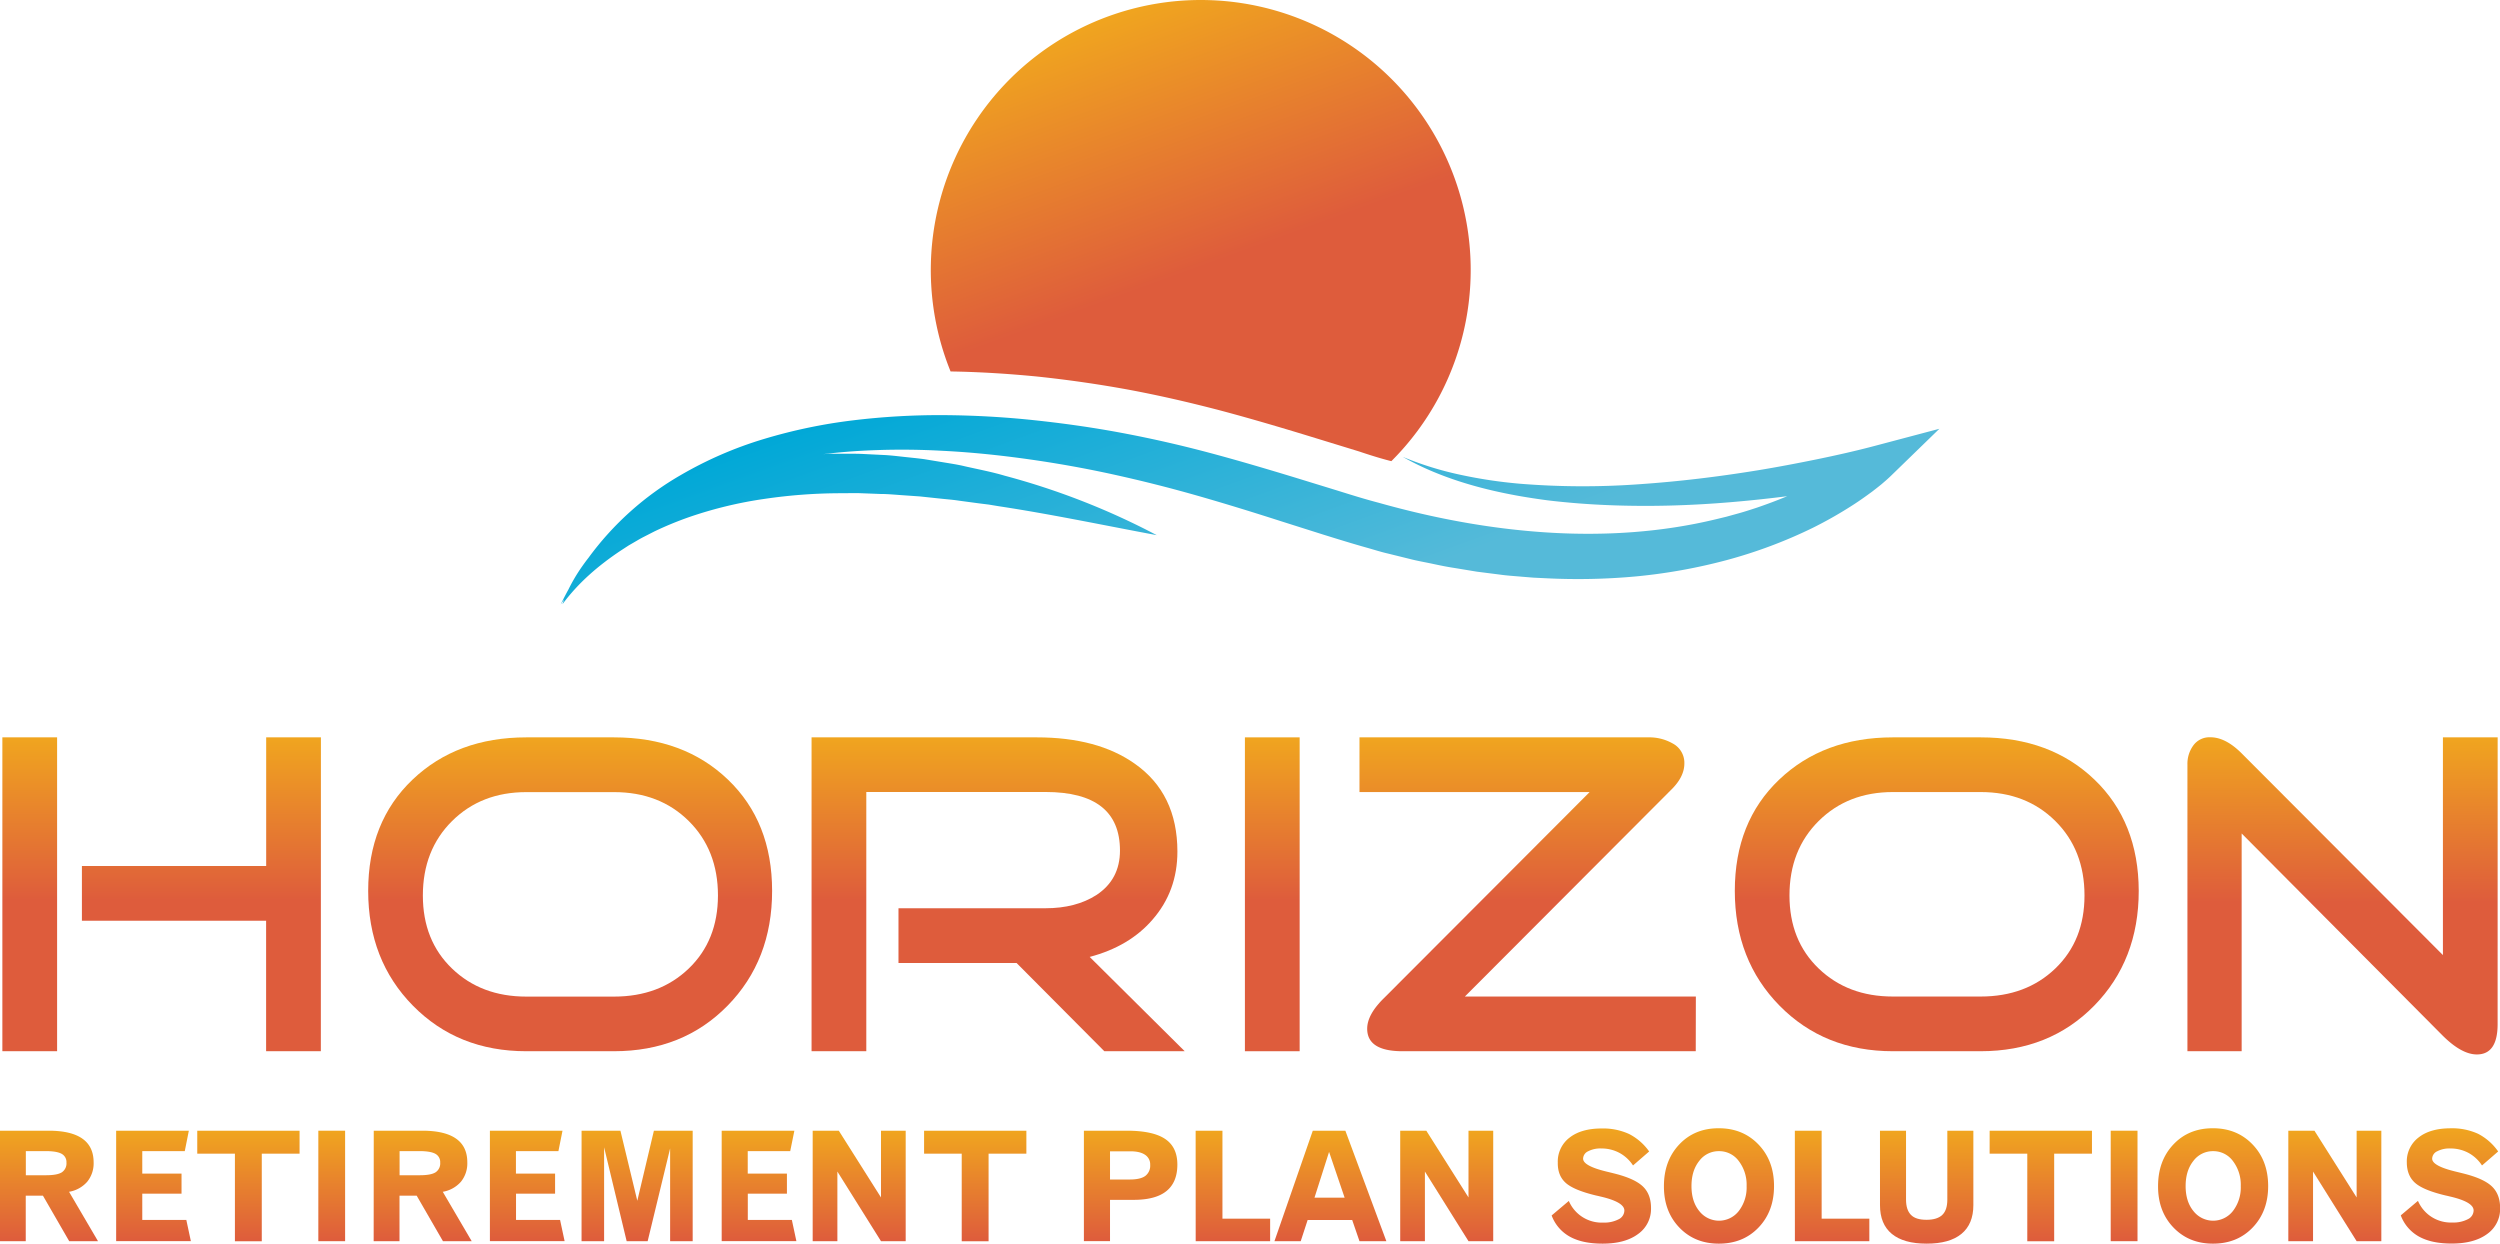
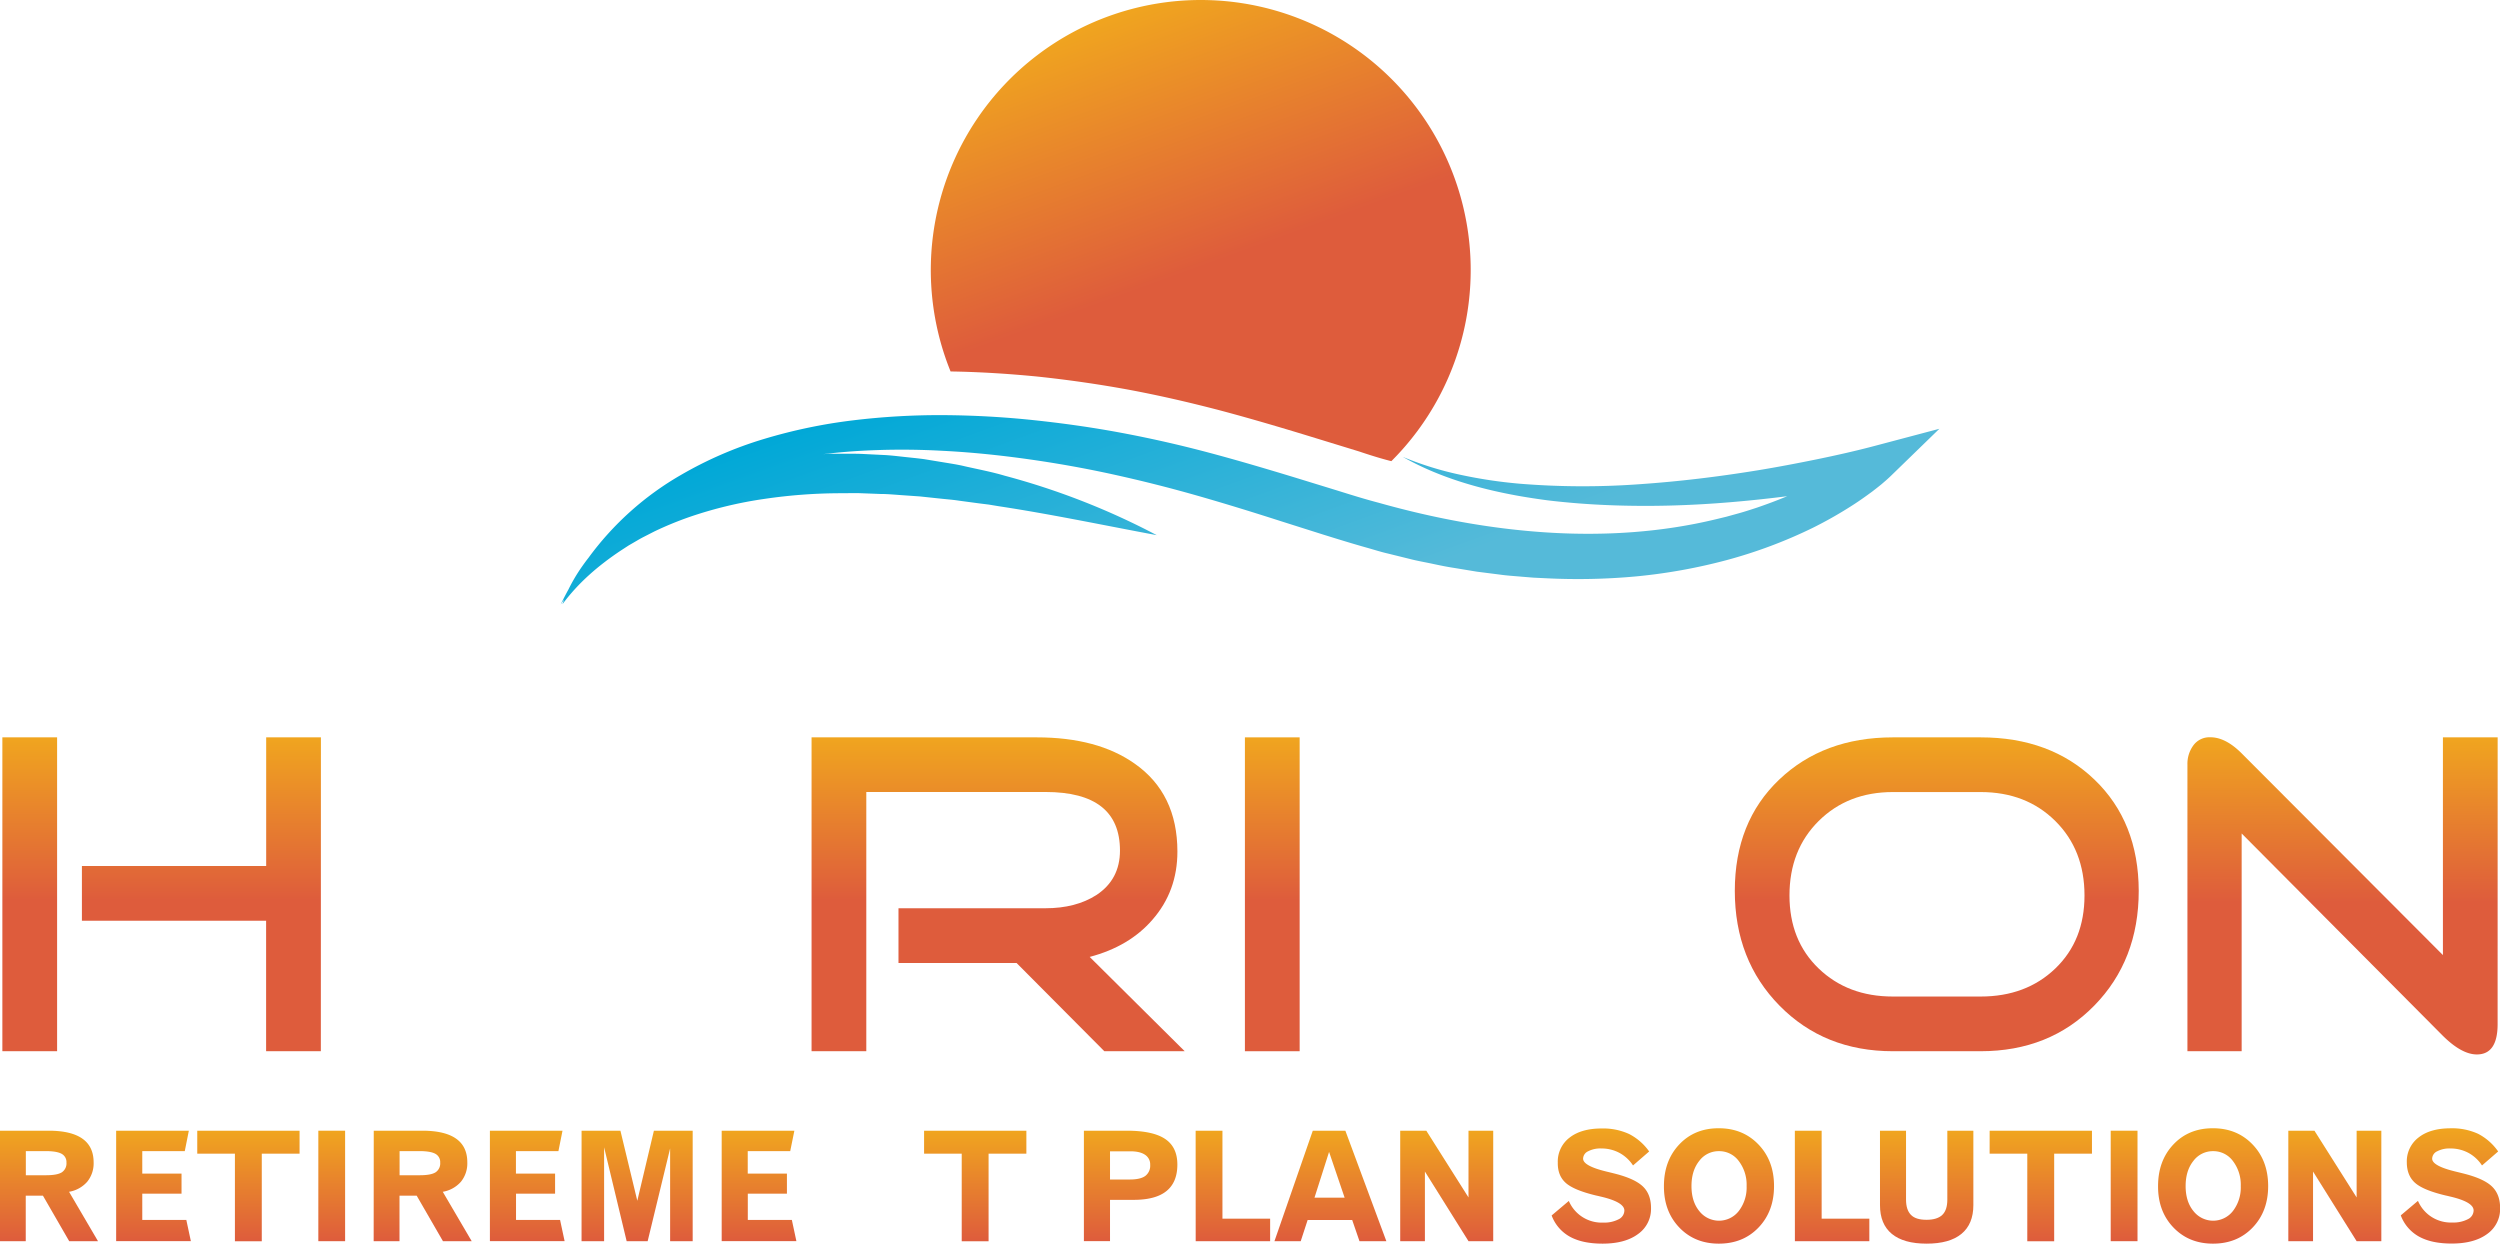
<svg xmlns="http://www.w3.org/2000/svg" xmlns:xlink="http://www.w3.org/1999/xlink" id="Layer_1" data-name="Layer 1" viewBox="0 0 1141.81 568.01">
  <defs>
    <style>.cls-1{fill:url(#linear-gradient);}.cls-2{fill:url(#linear-gradient-2);}.cls-3{fill:url(#linear-gradient-3);}.cls-4{fill:url(#linear-gradient-4);}.cls-5{fill:url(#linear-gradient-5);}.cls-6{fill:url(#linear-gradient-6);}.cls-7{fill:url(#linear-gradient-7);}.cls-8{fill:url(#linear-gradient-8);}.cls-9{fill:url(#linear-gradient-9);}.cls-10{fill:url(#linear-gradient-10);}.cls-11{fill:url(#linear-gradient-11);}.cls-12{fill:url(#linear-gradient-12);}.cls-13{fill:url(#linear-gradient-13);}.cls-14{fill:url(#linear-gradient-14);}.cls-15{fill:url(#linear-gradient-15);}.cls-16{fill:url(#linear-gradient-16);}.cls-17{fill:url(#linear-gradient-17);}.cls-18{fill:url(#linear-gradient-18);}.cls-19{fill:url(#linear-gradient-19);}.cls-20{fill:url(#linear-gradient-20);}.cls-21{fill:url(#linear-gradient-21);}.cls-22{fill:url(#linear-gradient-22);}.cls-23{fill:url(#linear-gradient-23);}.cls-24{fill:url(#linear-gradient-24);}.cls-25{fill:url(#linear-gradient-25);}.cls-26{fill:url(#linear-gradient-26);}.cls-27{fill:url(#linear-gradient-27);}.cls-28{fill:url(#linear-gradient-28);}.cls-29{fill:url(#linear-gradient-29);}.cls-30{fill:url(#linear-gradient-30);}.cls-31{fill:url(#linear-gradient-31);}.cls-32{fill:url(#linear-gradient-32);}</style>
    <linearGradient id="linear-gradient" x1="252.91" y1="946.12" x2="252.91" y2="802.77" gradientUnits="userSpaceOnUse">
      <stop offset="0.48" stop-color="#de5c3c" />
      <stop offset="1" stop-color="#f0a51f" />
    </linearGradient>
    <linearGradient id="linear-gradient-2" x1="439.49" y1="946.12" x2="439.49" y2="802.77" xlink:href="#linear-gradient" />
    <linearGradient id="linear-gradient-3" x1="634.98" y1="946.12" x2="634.98" y2="802.77" xlink:href="#linear-gradient" />
    <linearGradient id="linear-gradient-4" x1="760.18" y1="946.12" x2="760.18" y2="802.77" xlink:href="#linear-gradient" />
    <linearGradient id="linear-gradient-5" x1="876.76" y1="946.12" x2="876.76" y2="802.77" xlink:href="#linear-gradient" />
    <linearGradient id="linear-gradient-6" x1="1063.66" y1="946.12" x2="1063.66" y2="802.77" xlink:href="#linear-gradient" />
    <linearGradient id="linear-gradient-7" x1="1248.98" y1="947.59" x2="1248.98" y2="802.77" xlink:href="#linear-gradient" />
    <linearGradient id="linear-gradient-8" x1="201.47" y1="1032.88" x2="201.47" y2="982.42" gradientUnits="userSpaceOnUse">
      <stop offset="0" stop-color="#de5c3c" />
      <stop offset="1" stop-color="#f0a51f" />
    </linearGradient>
    <linearGradient id="linear-gradient-9" x1="249.2" y1="1032.88" x2="249.2" y2="982.42" xlink:href="#linear-gradient-8" />
    <linearGradient id="linear-gradient-10" x1="292.55" y1="1032.88" x2="292.55" y2="982.42" xlink:href="#linear-gradient-8" />
    <linearGradient id="linear-gradient-11" x1="330.59" y1="1032.88" x2="330.59" y2="982.42" xlink:href="#linear-gradient-8" />
    <linearGradient id="linear-gradient-12" x1="372.17" y1="1032.88" x2="372.17" y2="982.42" xlink:href="#linear-gradient-8" />
    <linearGradient id="linear-gradient-13" x1="419.9" y1="1032.88" x2="419.9" y2="982.42" xlink:href="#linear-gradient-8" />
    <linearGradient id="linear-gradient-14" x1="470.08" y1="1032.88" x2="470.08" y2="982.42" xlink:href="#linear-gradient-8" />
    <linearGradient id="linear-gradient-15" x1="525.76" y1="1032.88" x2="525.76" y2="982.42" xlink:href="#linear-gradient-8" />
    <linearGradient id="linear-gradient-16" x1="571.5" y1="1032.88" x2="571.5" y2="982.42" xlink:href="#linear-gradient-8" />
    <linearGradient id="linear-gradient-17" x1="624.5" y1="1032.88" x2="624.5" y2="982.42" xlink:href="#linear-gradient-8" />
    <linearGradient id="linear-gradient-18" x1="695.47" y1="1032.88" x2="695.47" y2="982.42" xlink:href="#linear-gradient-8" />
    <linearGradient id="linear-gradient-19" x1="742.18" y1="1032.88" x2="742.18" y2="982.42" xlink:href="#linear-gradient-8" />
    <linearGradient id="linear-gradient-20" x1="786.74" y1="1032.88" x2="786.74" y2="982.42" xlink:href="#linear-gradient-8" />
    <linearGradient id="linear-gradient-21" x1="839.84" y1="1032.88" x2="839.84" y2="982.42" xlink:href="#linear-gradient-8" />
    <linearGradient id="linear-gradient-22" x1="910.47" y1="1034" x2="910.47" y2="981.36" xlink:href="#linear-gradient-8" />
    <linearGradient id="linear-gradient-23" x1="964.16" y1="1034" x2="964.16" y2="981.3" xlink:href="#linear-gradient-8" />
    <linearGradient id="linear-gradient-24" x1="1015.85" y1="1032.88" x2="1015.85" y2="982.42" xlink:href="#linear-gradient-8" />
    <linearGradient id="linear-gradient-25" x1="1059.05" y1="1034" x2="1059.05" y2="982.42" xlink:href="#linear-gradient-8" />
    <linearGradient id="linear-gradient-26" x1="1111.18" y1="1032.88" x2="1111.18" y2="982.42" xlink:href="#linear-gradient-8" />
    <linearGradient id="linear-gradient-27" x1="1149.22" y1="1032.88" x2="1149.22" y2="982.42" xlink:href="#linear-gradient-8" />
    <linearGradient id="linear-gradient-28" x1="1189.85" y1="1034" x2="1189.85" y2="981.3" xlink:href="#linear-gradient-8" />
    <linearGradient id="linear-gradient-29" x1="1245.46" y1="1032.88" x2="1245.46" y2="982.42" xlink:href="#linear-gradient-8" />
    <linearGradient id="linear-gradient-30" x1="1298.22" y1="1034" x2="1298.22" y2="981.36" xlink:href="#linear-gradient-8" />
    <linearGradient id="linear-gradient-31" x1="765.76" y1="694.38" x2="685.32" y2="473.4" xlink:href="#linear-gradient" />
    <linearGradient id="linear-gradient-32" x1="782.11" y1="790.23" x2="712.52" y2="599.03" gradientUnits="userSpaceOnUse">
      <stop offset="0.22" stop-color="#55bad9" />
      <stop offset="1" stop-color="#00a8d7" />
    </linearGradient>
  </defs>
  <path class="cls-1" d="M205.17,946.12h-25V802.77h25Zm120.46,0h-25V886.51H216.5v-25h84.16V802.77h25Z" transform="translate(-179.09 -466)" />
-   <path class="cls-2" d="M531.73,872.87q0,31.7-20.36,52.47t-51.84,20.78H419.45q-31.27,0-51.74-20.78t-20.46-52.47q0-31.49,20.25-50.79t51.95-19.31h40.08q31.91,0,52.05,19.31T531.73,872.87ZM507,875q0-20.78-13.32-34t-34.11-13.22H419.45q-20.58,0-33.9,13.22t-13.33,34q0,20.56,13.33,33.37t33.9,12.8h40.08q20.78,0,34.11-12.8T507,875Z" transform="translate(-179.09 -466)" />
  <path class="cls-3" d="M720.18,946.12H683.47l-40.09-40.3H589.45v-25h67.16q13.85,0,23.29-6.07,10.71-7.1,10.71-20.27,0-26.76-34-26.76H574.75V946.12h-25V802.77H652.62q27.71,0,44.7,12,19.51,13.66,19.52,40.16,0,18.09-11.39,31.12-10.55,12.21-28.68,17Z" transform="translate(-179.09 -466)" />
  <path class="cls-4" d="M772.67,946.12h-25V802.77h25Z" transform="translate(-179.09 -466)" />
-   <path class="cls-5" d="M953.58,946.12H819.68q-16.17,0-16.16-10.29,0-6.5,7.76-14.06l93.82-94H800v-25h131.8a21.56,21.56,0,0,1,11.12,2.72,10,10,0,0,1,5.46,9.21q0,6.28-6.37,12.35l-93.88,94.09h105.5Z" transform="translate(-179.09 -466)" />
  <path class="cls-6" d="M1155.9,872.87q0,31.7-20.36,52.47t-51.84,20.78h-40.09q-31.27,0-51.73-20.78t-20.46-52.47q0-31.49,20.25-50.79t51.94-19.31h40.09q31.89,0,52,19.31T1155.9,872.87Zm-24.77,2.1q0-20.78-13.33-34t-34.1-13.22h-40.09q-20.56,0-33.89,13.22t-13.33,34q0,20.56,13.33,33.37t33.89,12.8h40.09q20.77,0,34.1-12.8T1131.13,875Z" transform="translate(-179.09 -466)" />
  <path class="cls-7" d="M1319.81,933.74q0,13.85-9.47,13.85-6.94,0-15.57-8.55l-91.86-92.37v99.45h-24.77v-131a14.19,14.19,0,0,1,2.73-8.71,9.11,9.11,0,0,1,7.77-3.68q6.91,0,14.27,7.35l91.92,92.13V802.77h25Z" transform="translate(-179.09 -466)" />
  <path class="cls-8" d="M179.09,982.42h22.23q10.23,0,15.38,3.62t5.15,10.85a13.28,13.28,0,0,1-2.91,8.82,14.14,14.14,0,0,1-8.31,4.61l13.22,22.56H210.7l-12-20.79h-7.85v20.79h-11.8Zm11.8,9.34v11h9.24q5.1,0,7.21-1.34a4.88,4.88,0,0,0,2.1-4.44,4.28,4.28,0,0,0-2.19-4c-1.46-.82-3.9-1.24-7.32-1.24Z" transform="translate(-179.09 -466)" />
  <path class="cls-9" d="M232.14,982.42h33.2l-1.86,9.34H244.07V1002H262v9.18H244.07v12h20.12l2.07,9.68H232.14Z" transform="translate(-179.09 -466)" />
  <path class="cls-10" d="M269.18,982.42h46.73v10.5H298.65v40H286.38v-40h-17.2Z" transform="translate(-179.09 -466)" />
  <path class="cls-11" d="M324.48,982.42h12.23v50.46H324.48Z" transform="translate(-179.09 -466)" />
  <path class="cls-12" d="M349.79,982.42H372q10.23,0,15.38,3.62t5.14,10.85a13.28,13.28,0,0,1-2.9,8.82,14.14,14.14,0,0,1-8.31,4.61l13.22,22.56H381.4l-12-20.79h-7.85v20.79h-11.8Zm11.8,9.34v11h9.24q5.1,0,7.2-1.34a4.86,4.86,0,0,0,2.11-4.44,4.28,4.28,0,0,0-2.19-4c-1.46-.82-3.9-1.24-7.32-1.24Z" transform="translate(-179.09 -466)" />
  <path class="cls-13" d="M402.84,982.42H436l-1.87,9.34h-19.4V1002h17.88v9.18H414.77v12h20.12l2.07,9.68H402.84Z" transform="translate(-179.09 -466)" />
  <path class="cls-14" d="M444.71,982.42h17.74l7.71,32,7.58-32h17.71v50.46h-10.3V990.51l-10.26,42.37H465.3L455,990v42.88h-10.3Z" transform="translate(-179.09 -466)" />
  <path class="cls-15" d="M508.7,982.42h33.2L540,991.76h-19.4V1002H538.5v9.18H520.63v12h20.12l2.07,9.68H508.7Z" transform="translate(-179.09 -466)" />
-   <path class="cls-16" d="M550.26,982.42h11.93l19.27,30.48V982.42h11.28v50.46H581.46l-19.92-31.81v31.81H550.26Z" transform="translate(-179.09 -466)" />
  <path class="cls-17" d="M601.14,982.42h46.72v10.5H630.6v40H618.33v-40H601.14Z" transform="translate(-179.09 -466)" />
  <path class="cls-18" d="M674.13,982.42h19.58q11.89,0,17.5,3.75t5.61,11.71q0,8.08-5,12.12t-15.16,4H686.06v18.86H674.13Zm11.93,9.41v12.88h9.11q4.76,0,7-1.63a5.86,5.86,0,0,0,2.24-5.06,5.22,5.22,0,0,0-2.33-4.59q-2.33-1.6-6.71-1.6Z" transform="translate(-179.09 -466)" />
  <path class="cls-19" d="M725.17,982.42h12.24v40.17h21.78v10.29h-34Z" transform="translate(-179.09 -466)" />
  <path class="cls-20" d="M778.67,982.42h14.88l18.72,50.46H800l-3.33-9.68H776.32l-3.16,9.68h-12Zm7.44,9.68L779.45,1013h13.76Z" transform="translate(-179.09 -466)" />
  <path class="cls-21" d="M818.6,982.42h11.92l19.27,30.48V982.42h11.29v50.46H849.79l-19.91-31.81v31.81H818.6Z" transform="translate(-179.09 -466)" />
  <path class="cls-22" d="M932.3,991.9l-7.37,6.39a17.11,17.11,0,0,0-6.24-5.76,17.35,17.35,0,0,0-8.24-2,12.15,12.15,0,0,0-6.05,1.3,3.83,3.83,0,0,0-2.27,3.36q0,3.3,10.63,5.88c1.86.45,3.32.81,4.39,1.09q8.83,2.31,12.42,5.86t3.58,9.73a14,14,0,0,1-5.91,11.85Q921.33,1034,911,1034q-9.18,0-14.93-3.19a18.31,18.31,0,0,1-8.31-9.68l7.85-6.63a16.32,16.32,0,0,0,15.73,9.89,14.19,14.19,0,0,0,7-1.51,4.52,4.52,0,0,0,2.64-4q0-3.9-11-6.42c-.84-.21-1.47-.35-1.9-.44q-10.17-2.44-13.89-5.78T890.57,997a13.74,13.74,0,0,1,5.35-11.4q5.36-4.2,14.67-4.2a28.45,28.45,0,0,1,12.5,2.5A25.37,25.37,0,0,1,932.3,991.9Z" transform="translate(-179.09 -466)" />
  <path class="cls-23" d="M964.11,981.3q11,0,18.12,7.42t7.1,19q0,11.52-7.07,18.91T964.11,1034q-11,0-18.06-7.39t-7-18.91q0-11.58,7-19T964.11,981.3Zm.07,10.46a11.07,11.07,0,0,0-9,4.45q-3.55,4.45-3.55,11.49t3.53,11.39a11.44,11.44,0,0,0,18.08,0,17.57,17.57,0,0,0,3.57-11.35,17.82,17.82,0,0,0-3.57-11.45A11.08,11.08,0,0,0,964.18,991.76Z" transform="translate(-179.09 -466)" />
  <path class="cls-24" d="M998.84,982.42h12.24v40.17h21.78v10.29h-34Z" transform="translate(-179.09 -466)" />
  <path class="cls-25" d="M1037.72,982.42h11.9v31.47c0,3.15.75,5.46,2.27,7s3.89,2.22,7.1,2.22,5.63-.74,7.18-2.22,2.31-3.8,2.31-7V982.42h11.89v34q0,8.64-5.44,13.12T1059,1034q-10.46,0-15.87-4.46t-5.4-13.14Z" transform="translate(-179.09 -466)" />
  <path class="cls-26" d="M1087.81,982.42h46.73v10.5h-17.26v40H1105v-40h-17.2Z" transform="translate(-179.09 -466)" />
  <path class="cls-27" d="M1143.1,982.42h12.24v50.46H1143.1Z" transform="translate(-179.09 -466)" />
  <path class="cls-28" d="M1189.8,981.3q11,0,18.11,7.42t7.1,19q0,11.52-7.07,18.91T1189.8,1034q-11,0-18.07-7.39t-7-18.91q0-11.58,7-19T1189.8,981.3Zm.07,10.46a11.09,11.09,0,0,0-9,4.45q-3.55,4.45-3.55,11.49t3.54,11.39a11.43,11.43,0,0,0,18.07,0,17.57,17.57,0,0,0,3.57-11.35,17.82,17.82,0,0,0-3.57-11.45A11.06,11.06,0,0,0,1189.87,991.76Z" transform="translate(-179.09 -466)" />
  <path class="cls-29" d="M1224.22,982.42h11.93l19.27,30.48V982.42h11.28v50.46h-11.28l-19.91-31.81v31.81h-11.29Z" transform="translate(-179.09 -466)" />
  <path class="cls-30" d="M1320.06,991.9l-7.38,6.39a17.16,17.16,0,0,0-6.23-5.76,17.39,17.39,0,0,0-8.25-2,12.08,12.08,0,0,0-6,1.3,3.82,3.82,0,0,0-2.28,3.36q0,3.3,10.64,5.88c1.85.45,3.31.81,4.38,1.09q8.83,2.31,12.42,5.86t3.59,9.73a14,14,0,0,1-5.92,11.85q-5.91,4.36-16.21,4.36-9.18,0-14.93-3.19a18.35,18.35,0,0,1-8.31-9.68l7.85-6.63a16.32,16.32,0,0,0,15.73,9.89,14.19,14.19,0,0,0,7.05-1.51,4.52,4.52,0,0,0,2.64-4q0-3.9-11-6.42c-.84-.21-1.47-.35-1.9-.44q-10.17-2.44-13.88-5.78t-3.73-9.28a13.72,13.72,0,0,1,5.36-11.4q5.34-4.2,14.66-4.2a28.46,28.46,0,0,1,12.51,2.5A25.45,25.45,0,0,1,1320.06,991.9Z" transform="translate(-179.09 -466)" />
  <path class="cls-31" d="M727.51,466A123.33,123.33,0,0,0,613.24,635.65c12.8.2,26,1,39.52,2.32,14,1.48,28.2,3.5,42.25,6.1,12.8,2.4,26.33,5.45,41.43,9.4,14.22,3.78,28.12,7.93,39.85,11.5l23.57,7.23s8.48,2.92,14.7,4.42a123.31,123.31,0,0,0-87-210.62Z" transform="translate(-179.09 -466)" />
  <path class="cls-32" d="M1035.18,669.69c-8.54,2.27-17.54,4.29-26.42,6.11s-17.86,3.52-26.86,5c-18,2.93-36.09,5.14-54.27,6.37a355.56,355.56,0,0,1-54.61-.26,215.08,215.08,0,0,1-27-4.08,149.07,149.07,0,0,1-26.25-8.17c16.09,9.14,34.26,14.46,52.55,17.76q6.88,1.22,13.82,2.12c4.63.56,9.26,1,13.91,1.37,9.29.72,18.61,1.07,27.92,1.13s18.64-.2,27.93-.72S974.44,695,983.69,694q5.84-.63,11.66-1.37c-4.57,1.92-9.24,3.65-13.93,5.26-3.07,1-6.11,2-9.23,2.83L967.55,702l-4.7,1.14c-25.05,6.06-51.15,7.7-77.06,6.06s-51.73-6.45-77-13.57C802.54,694,796.14,692,789.74,690l-19.27-5.92c-12.89-3.92-25.91-7.78-39.07-11.29s-26.52-6.55-40-9.08-27-4.43-40.62-5.86-27.33-2.17-41.07-2.25A329.89,329.89,0,0,0,568.54,658a240.86,240.86,0,0,0-40.49,8.48,176,176,0,0,0-38,16.47,136.78,136.78,0,0,0-42.17,37.8c-1.15,1.46-2.26,3-3.31,4.5a79.23,79.23,0,0,0-5.83,9.92c-1.27,2.32-2.49,4.66-3.61,7,.52-.8,1.07-1.59,1.6-2.38-.26.72-.51,1.44-.74,2.16,7.39-10,16.66-17.83,26.5-24.41l3.72-2.42,3.84-2.23c1.26-.75,2.56-1.44,3.88-2.11l3.91-2a156.86,156.86,0,0,1,16.25-6.7,187.8,187.8,0,0,1,34.11-8.22,240.76,240.76,0,0,1,35.26-2.59c3,0,5.93-.12,8.9,0l8.93.34c3,0,5.95.28,8.93.49l9,.63,8.95.95c3,.34,6,.53,9,1l9,1.21,4.5.56,4.48.74c23.94,3.63,47.84,8.67,72.26,13.23A331.43,331.43,0,0,0,638,683.28c-6-1.78-12.16-2.93-18.27-4.32-3-.73-6.15-1.21-9.25-1.72l-9.3-1.53c-3.12-.42-6.26-.71-9.4-1.06s-6.26-.72-9.43-.86l-9.48-.47c-3.16-.13-6.34-.06-9.52-.08l-4.76,0c-1.15,0-2.3.11-3.45.18q7.38-.88,14.79-1.38a333.93,333.93,0,0,1,39.39-.16c13.14.65,26.26,2,39.33,3.84s26.11,4.16,39,7,25.68,6.06,38.42,9.7,25.47,7.58,38.24,11.68l19.23,6.09c6.44,2,12.88,4,19.56,5.88,3.32.92,6.6,2,10,2.77l10,2.47c3.33.87,6.75,1.44,10.12,2.16s6.76,1.43,10.19,1.94l10.24,1.69,10.31,1.31c3.43.49,6.9.7,10.35,1l5.19.42,5.2.25a289.36,289.36,0,0,0,41.73-.83,252.8,252.8,0,0,0,41.24-7.43A219.18,219.18,0,0,0,1007,707.09a187.79,187.79,0,0,0,18.39-10.46c3-1.91,5.89-4,8.76-6.1,1.42-1.09,2.84-2.2,4.25-3.35l2.09-1.8c.73-.65,1.34-1.19,2.24-2.06l22.13-21.49Z" transform="translate(-179.09 -466)" />
</svg>